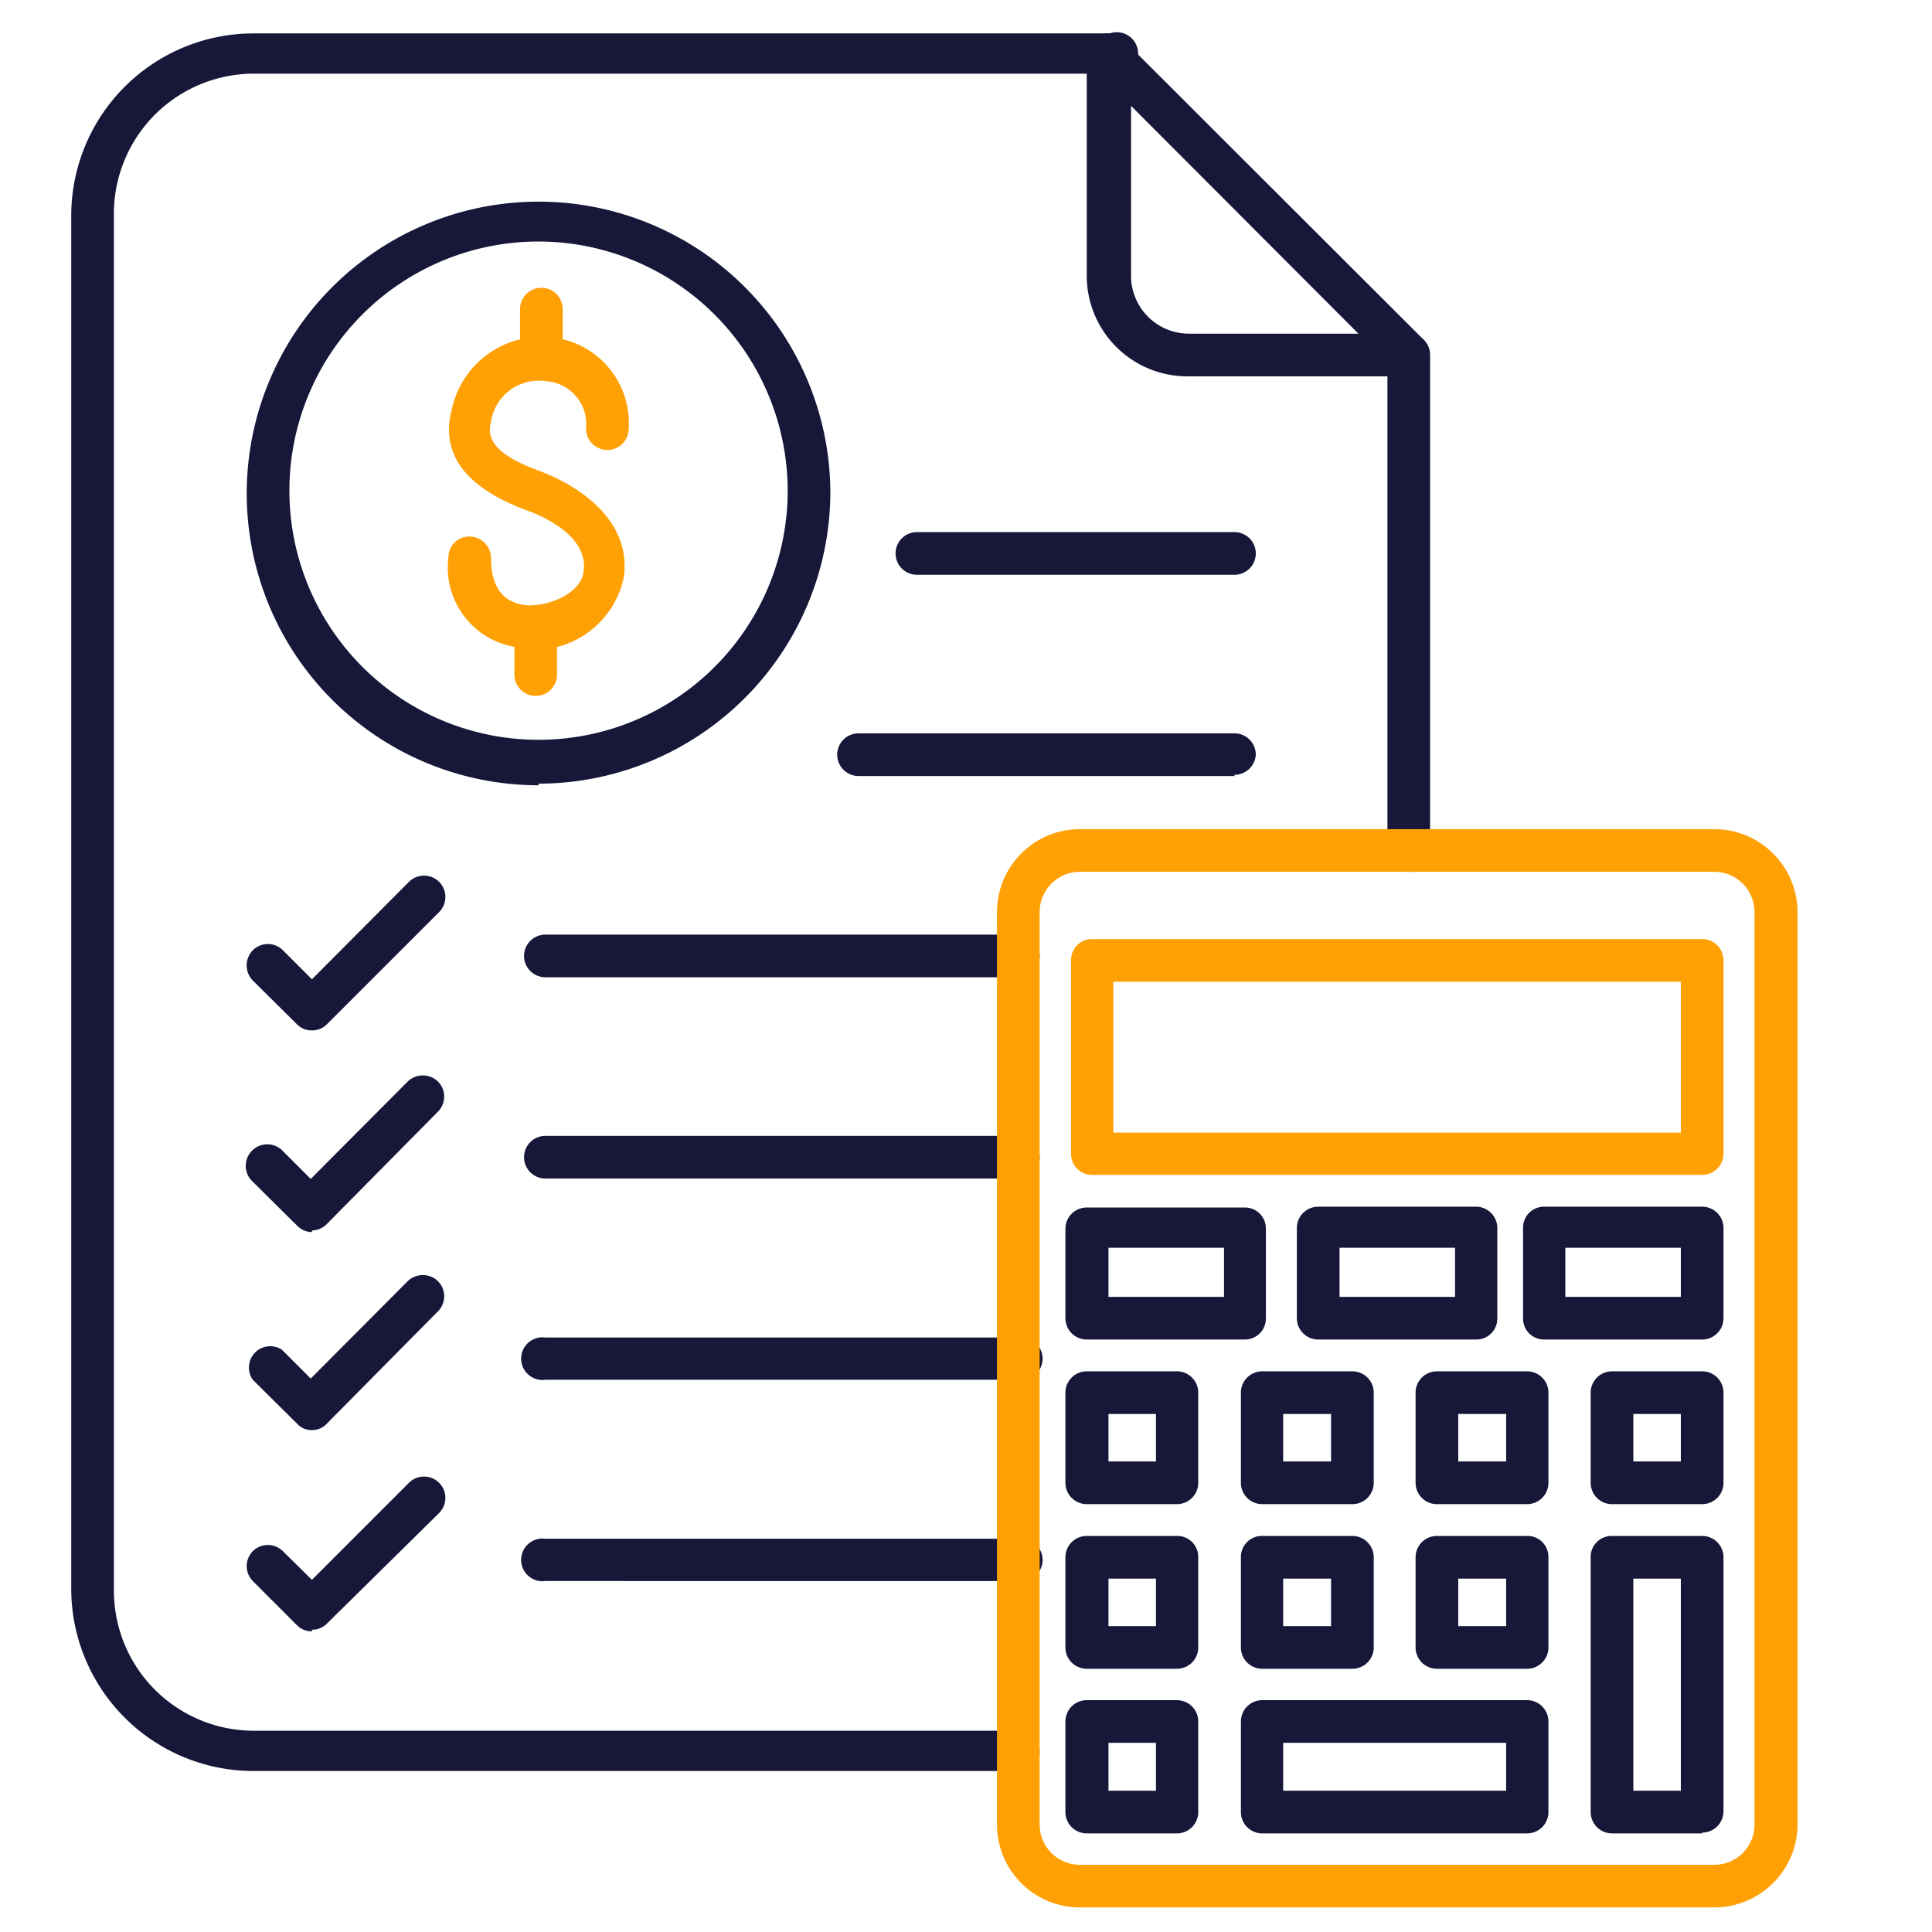
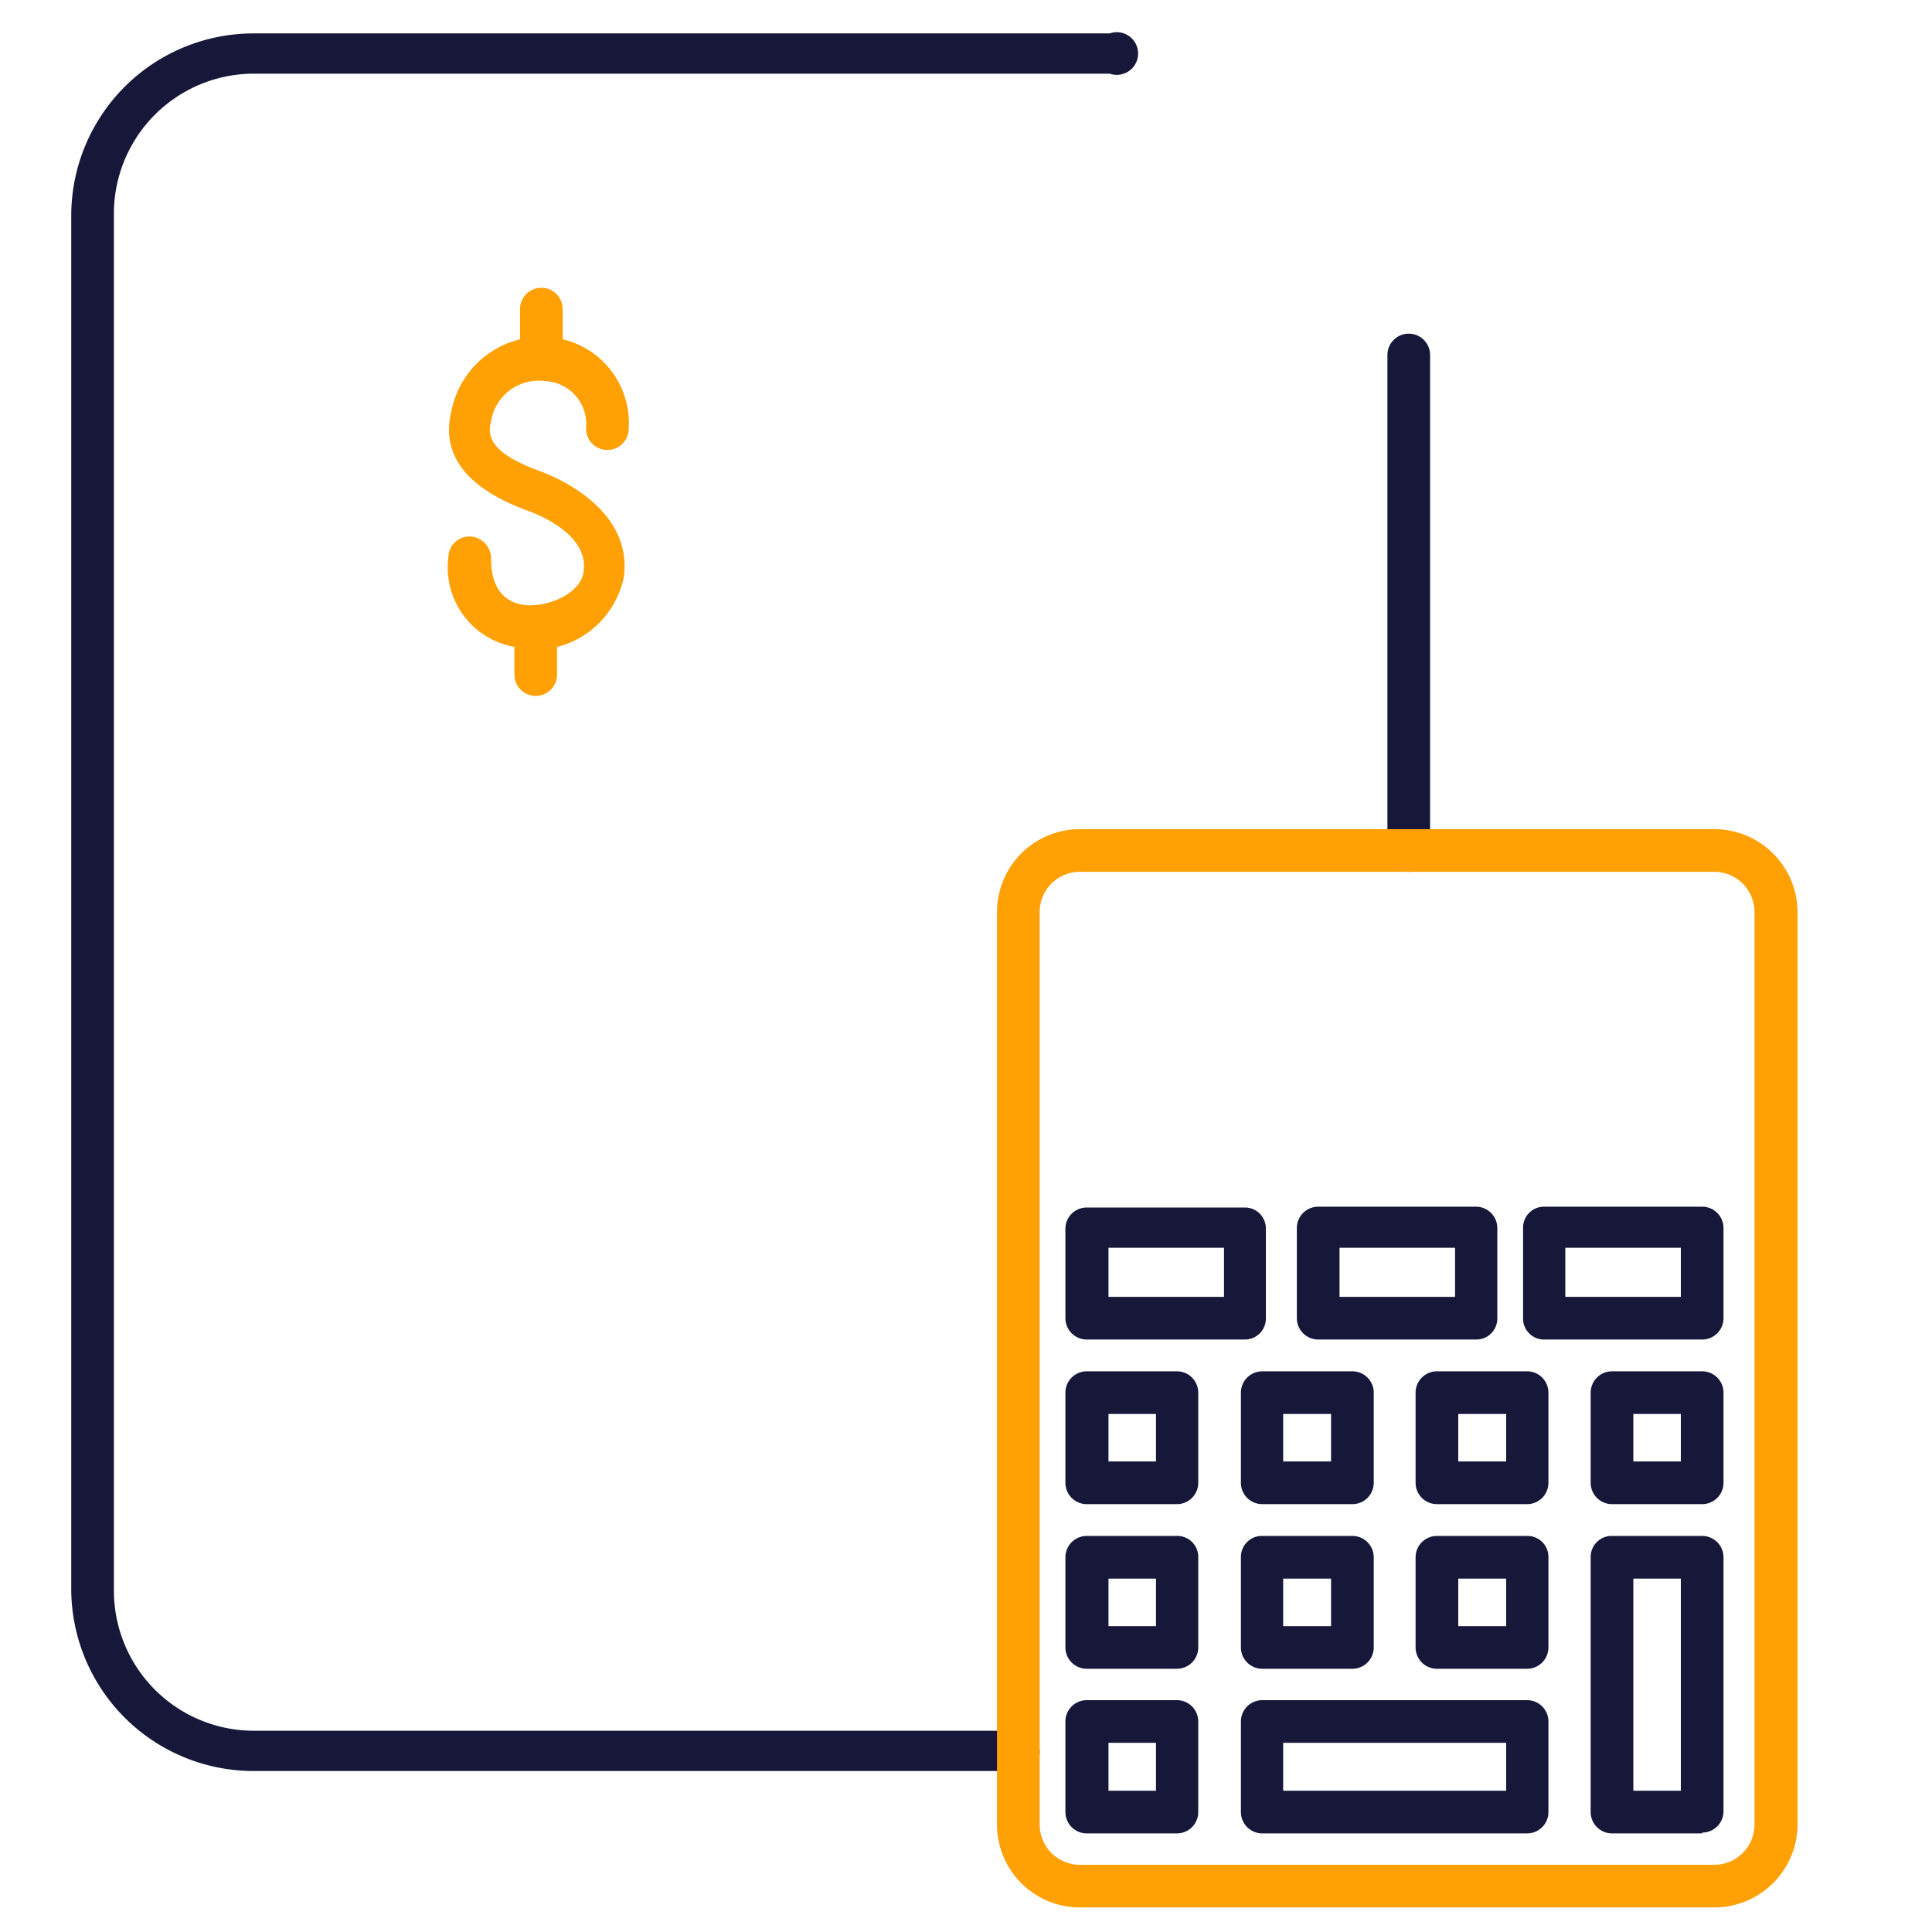
<svg xmlns="http://www.w3.org/2000/svg" id="Layer_1" data-name="Layer 1" viewBox="0 0 48 48">
  <defs>
    <style>.cls-1{fill:#17173a;}.cls-2{fill:#ffa105;}</style>
  </defs>
  <path class="cls-1" d="M25.3,44H6.3A4.53,4.53,0,0,1,1.77,39.5V5.36A4.53,4.53,0,0,1,6.3.83H27.57a.53.53,0,1,1,0,1H6.3A3.48,3.48,0,0,0,2.83,5.36V39.5A3.48,3.48,0,0,0,6.3,43h19a.53.53,0,0,1,0,1.06ZM35,21.66a.53.53,0,0,1-.53-.53V8.82a.53.53,0,0,1,1.06,0V21.13a.53.53,0,0,1-.53.53Z" />
-   <path class="cls-1" d="M35,9.35H29.54A2.5,2.5,0,0,1,27,6.85V1.36a.53.53,0,0,1,.53-.53.5.5,0,0,1,.37.15l7.47,7.46a.54.54,0,0,1,.11.58A.52.52,0,0,1,35,9.35ZM28.1,2.63V6.85a1.44,1.44,0,0,0,1.44,1.44h4.21Zm2.57,11.65H22.78a.53.53,0,0,1-.53-.53.53.53,0,0,1,.53-.53h7.89a.53.53,0,0,1,.53.53A.53.53,0,0,1,30.67,14.28Zm0,5H21.33a.53.53,0,0,1-.53-.53.53.53,0,0,1,.53-.53h9.34a.53.53,0,0,1,.53.53A.53.53,0,0,1,30.67,19.25Zm-5.37,5H13.55a.53.53,0,0,1,0-1.06H25.3a.53.53,0,0,1,0,1.06Zm0,5H13.55a.53.53,0,1,1,0-1.06H25.3a.53.53,0,1,1,0,1.06Zm0,5H13.55a.53.53,0,1,1,0-1.05H25.3a.53.53,0,1,1,0,1.05Zm0,5H13.55a.53.53,0,1,1,0-1.05H25.3a.53.53,0,1,1,0,1.05ZM7.75,25.6a.51.51,0,0,1-.37-.15l-1.1-1.09a.54.54,0,0,1,0-.75.53.53,0,0,1,.75,0l.72.72,2.41-2.42a.53.53,0,0,1,.75.75L8.12,25.45A.51.51,0,0,1,7.75,25.6Zm0,9.93a.49.49,0,0,1-.37-.16l-1.1-1.09A.53.53,0,0,1,7,33.53l.72.72,2.41-2.42a.54.54,0,0,1,.75,0,.53.53,0,0,1,0,.75L8.12,35.37A.49.49,0,0,1,7.75,35.53Zm0,5a.51.51,0,0,1-.37-.15l-1.1-1.1a.53.53,0,0,1,0-.74.53.53,0,0,1,.75,0l.72.71,2.41-2.41a.53.53,0,0,1,.75.75L8.12,40.34A.51.51,0,0,1,7.75,40.49Zm0-9.92a.52.52,0,0,1-.37-.16l-1.1-1.09A.53.53,0,0,1,7,28.57l.72.72,2.41-2.42a.54.54,0,0,1,.75,0,.53.53,0,0,1,0,.75L8.12,30.41a.52.52,0,0,1-.37.16Zm5.63-11.1a7.25,7.25,0,1,1,7.25-7.25A7.26,7.26,0,0,1,13.38,19.47ZM13.38,6a6.19,6.19,0,1,0,6.19,6.19A6.2,6.2,0,0,0,13.38,6Z" />
-   <path class="cls-2" d="M42.29,29.19H27.13a.52.52,0,0,1-.52-.53v-4.8a.52.52,0,0,1,.52-.53H42.29a.53.53,0,0,1,.53.53v4.8A.53.53,0,0,1,42.29,29.19ZM27.66,28.14h14.1V24.39H27.66Z" />
  <path class="cls-2" d="M42.59,47.39H26.83a2.06,2.06,0,0,1-2.06-2.06V22.66a2.06,2.06,0,0,1,2.06-2.06H42.59a2.07,2.07,0,0,1,2.07,2.06V45.33a2.07,2.07,0,0,1-2.07,2.06ZM26.83,21.66a1,1,0,0,0-1,1V45.33a1,1,0,0,0,1,1H42.59a1,1,0,0,0,1-1V22.66a1,1,0,0,0-1-1Z" />
  <path class="cls-1" d="M42.29,37.37H40.05a.53.53,0,0,1-.53-.53V34.6a.53.53,0,0,1,.53-.53h2.24a.53.53,0,0,1,.53.53v2.24A.53.53,0,0,1,42.29,37.37Zm-1.71-1.06h1.18V35.13H40.58Zm1.71,9.24H40.05a.53.53,0,0,1-.53-.53V38.69a.52.52,0,0,1,.53-.53h2.24a.53.53,0,0,1,.53.53V45a.53.53,0,0,1-.53.53Zm-1.71-1.06h1.18V39.22H40.58Zm-2.64-7.12H35.7a.53.53,0,0,1-.53-.53V34.6a.53.53,0,0,1,.53-.53h2.24a.53.53,0,0,1,.53.53v2.24A.53.53,0,0,1,37.94,37.37Zm-1.71-1.06h1.19V35.13H36.23Zm1.71,5.15H35.7a.53.53,0,0,1-.53-.53V38.69a.53.53,0,0,1,.53-.53h2.24a.52.52,0,0,1,.53.53v2.24A.53.53,0,0,1,37.94,41.46ZM36.23,40.4h1.19V39.22H36.23Zm1.71,5.15H31.36a.53.53,0,0,1-.53-.53V42.77a.53.53,0,0,1,.53-.53h6.58a.53.53,0,0,1,.53.53V45A.53.53,0,0,1,37.94,45.55Zm-6.06-1.06h5.54V43.3H31.88Zm1.72-7.12H31.36a.53.53,0,0,1-.53-.53V34.6a.53.53,0,0,1,.53-.53H33.6a.53.53,0,0,1,.53.53v2.24A.53.53,0,0,1,33.6,37.37Zm-1.72-1.06h1.19V35.13H31.88Zm1.72,5.15H31.36a.53.53,0,0,1-.53-.53V38.69a.52.52,0,0,1,.53-.53H33.6a.53.53,0,0,1,.53.53v2.24A.53.53,0,0,1,33.6,41.46ZM31.88,40.4h1.19V39.22H31.88Zm-.94-7.12H27a.53.53,0,0,1-.53-.53V30.51A.53.53,0,0,1,27,30h3.93a.52.52,0,0,1,.52.53v2.24A.52.52,0,0,1,30.94,33.28Zm-3.4-1.06h2.87V31H27.54Zm1.71,5.15H27a.53.53,0,0,1-.53-.53V34.6a.53.53,0,0,1,.53-.53h2.24a.53.53,0,0,1,.53.53v2.24A.53.53,0,0,1,29.25,37.37Zm-1.71-1.06h1.18V35.13H27.54Zm1.71,5.15H27a.53.53,0,0,1-.53-.53V38.69a.53.53,0,0,1,.53-.53h2.24a.52.52,0,0,1,.53.53v2.24A.53.53,0,0,1,29.25,41.46ZM27.54,40.4h1.18V39.22H27.54Zm1.71,5.15H27a.53.53,0,0,1-.53-.53V42.77a.53.53,0,0,1,.53-.53h2.24a.53.53,0,0,1,.53.53V45A.53.53,0,0,1,29.25,45.55Zm-1.71-1.06h1.18V43.3H27.54ZM42.29,33.28H38.36a.52.52,0,0,1-.52-.53V30.51a.52.52,0,0,1,.52-.53h3.93a.53.53,0,0,1,.53.53v2.24A.53.53,0,0,1,42.29,33.28Zm-3.4-1.06h2.87V31H38.89Zm-2.22,1.06H32.75a.53.53,0,0,1-.53-.53V30.51a.53.53,0,0,1,.53-.53h3.92a.53.53,0,0,1,.53.53v2.24A.52.52,0,0,1,36.67,33.28Zm-3.39-1.06h2.87V31H33.28Z" />
  <path class="cls-2" d="M13.45,9.4a.53.53,0,0,1-.53-.53V7.68a.53.53,0,0,1,1.06,0v1.2A.52.52,0,0,1,13.45,9.4Zm-.14,7.89a.53.53,0,0,1-.53-.53V15.57a.53.53,0,0,1,.53-.53.53.53,0,0,1,.53.53v1.19A.53.53,0,0,1,13.31,17.29Z" />
  <path class="cls-2" d="M13.21,16.1h-.12a2,2,0,0,1-1.95-2.25.52.52,0,0,1,.53-.52h0a.54.54,0,0,1,.53.54c0,.93.51,1.15.94,1.17.66,0,1.32-.38,1.36-.85v0c.12-.89-1.05-1.38-1.41-1.51-1.52-.56-2.15-1.4-1.87-2.49a2.28,2.28,0,0,1,2.55-1.8,2.14,2.14,0,0,1,1.85,2.26.53.53,0,0,1-1.06,0,1.07,1.07,0,0,0-1-1.18,1.2,1.2,0,0,0-1.36,1c-.1.38,0,.79,1.2,1.23.55.2,2.31,1,2.1,2.63a2.26,2.26,0,0,1-2.34,1.81Z" />
</svg>